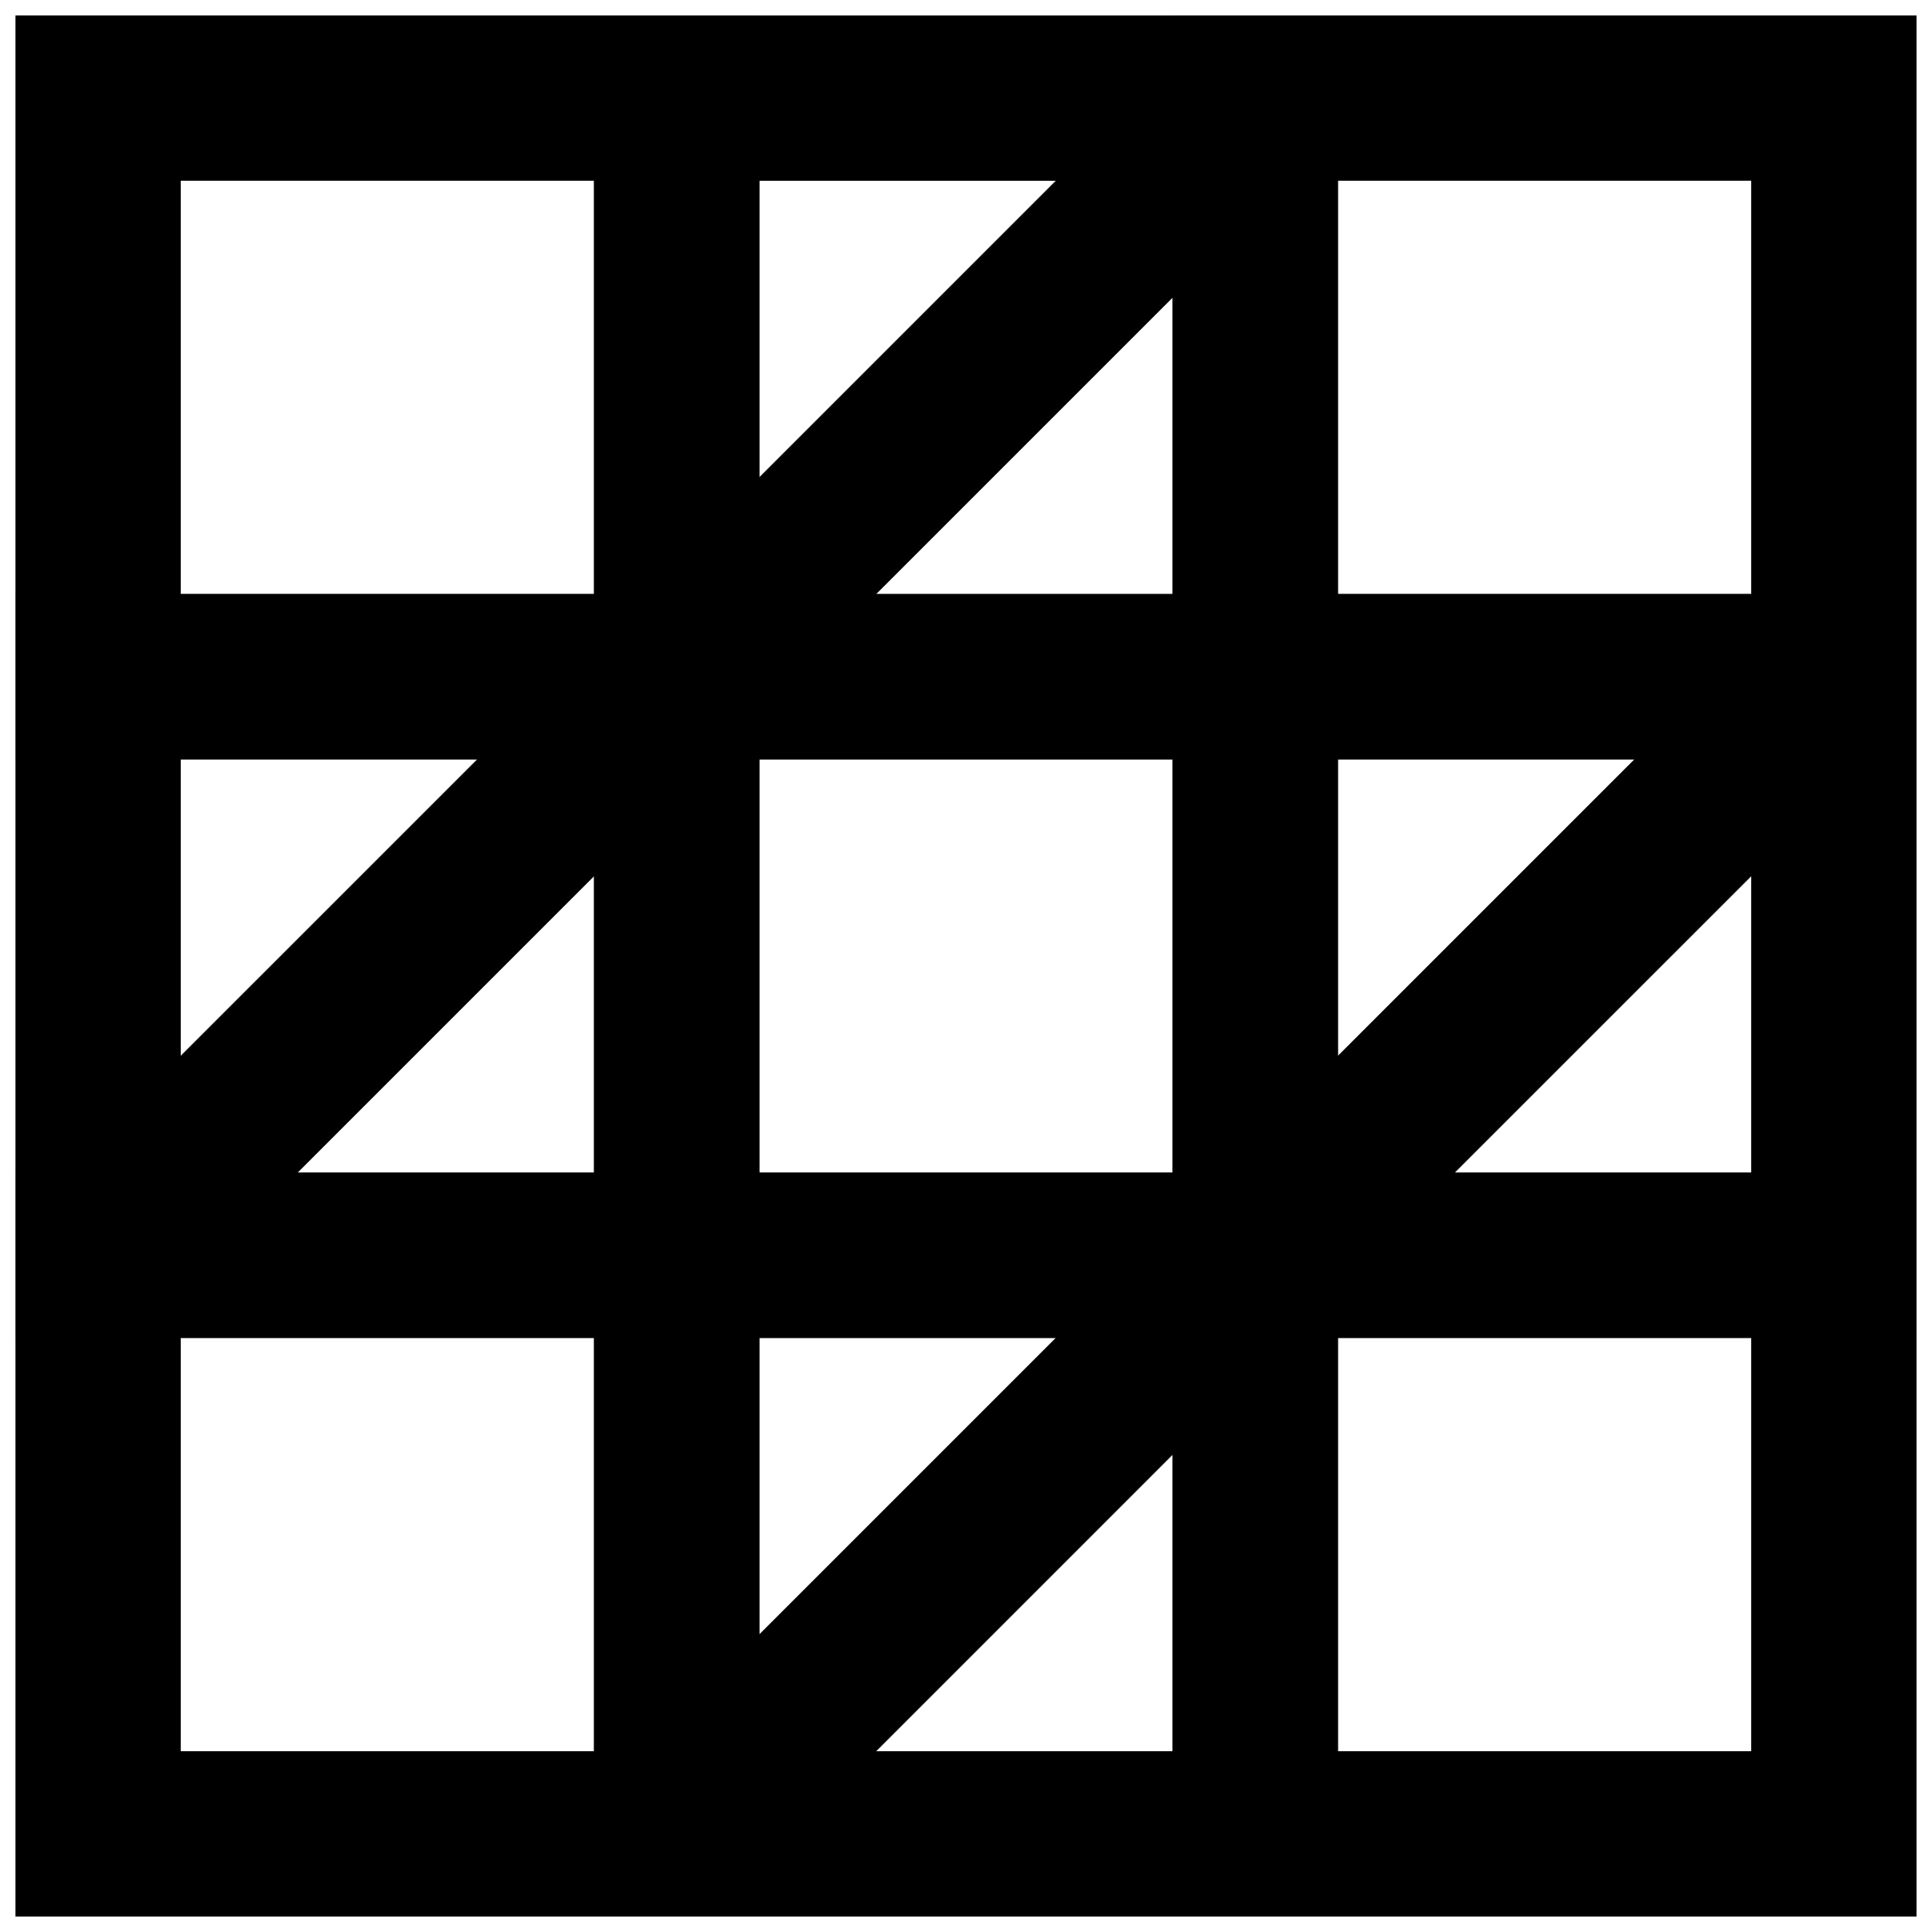
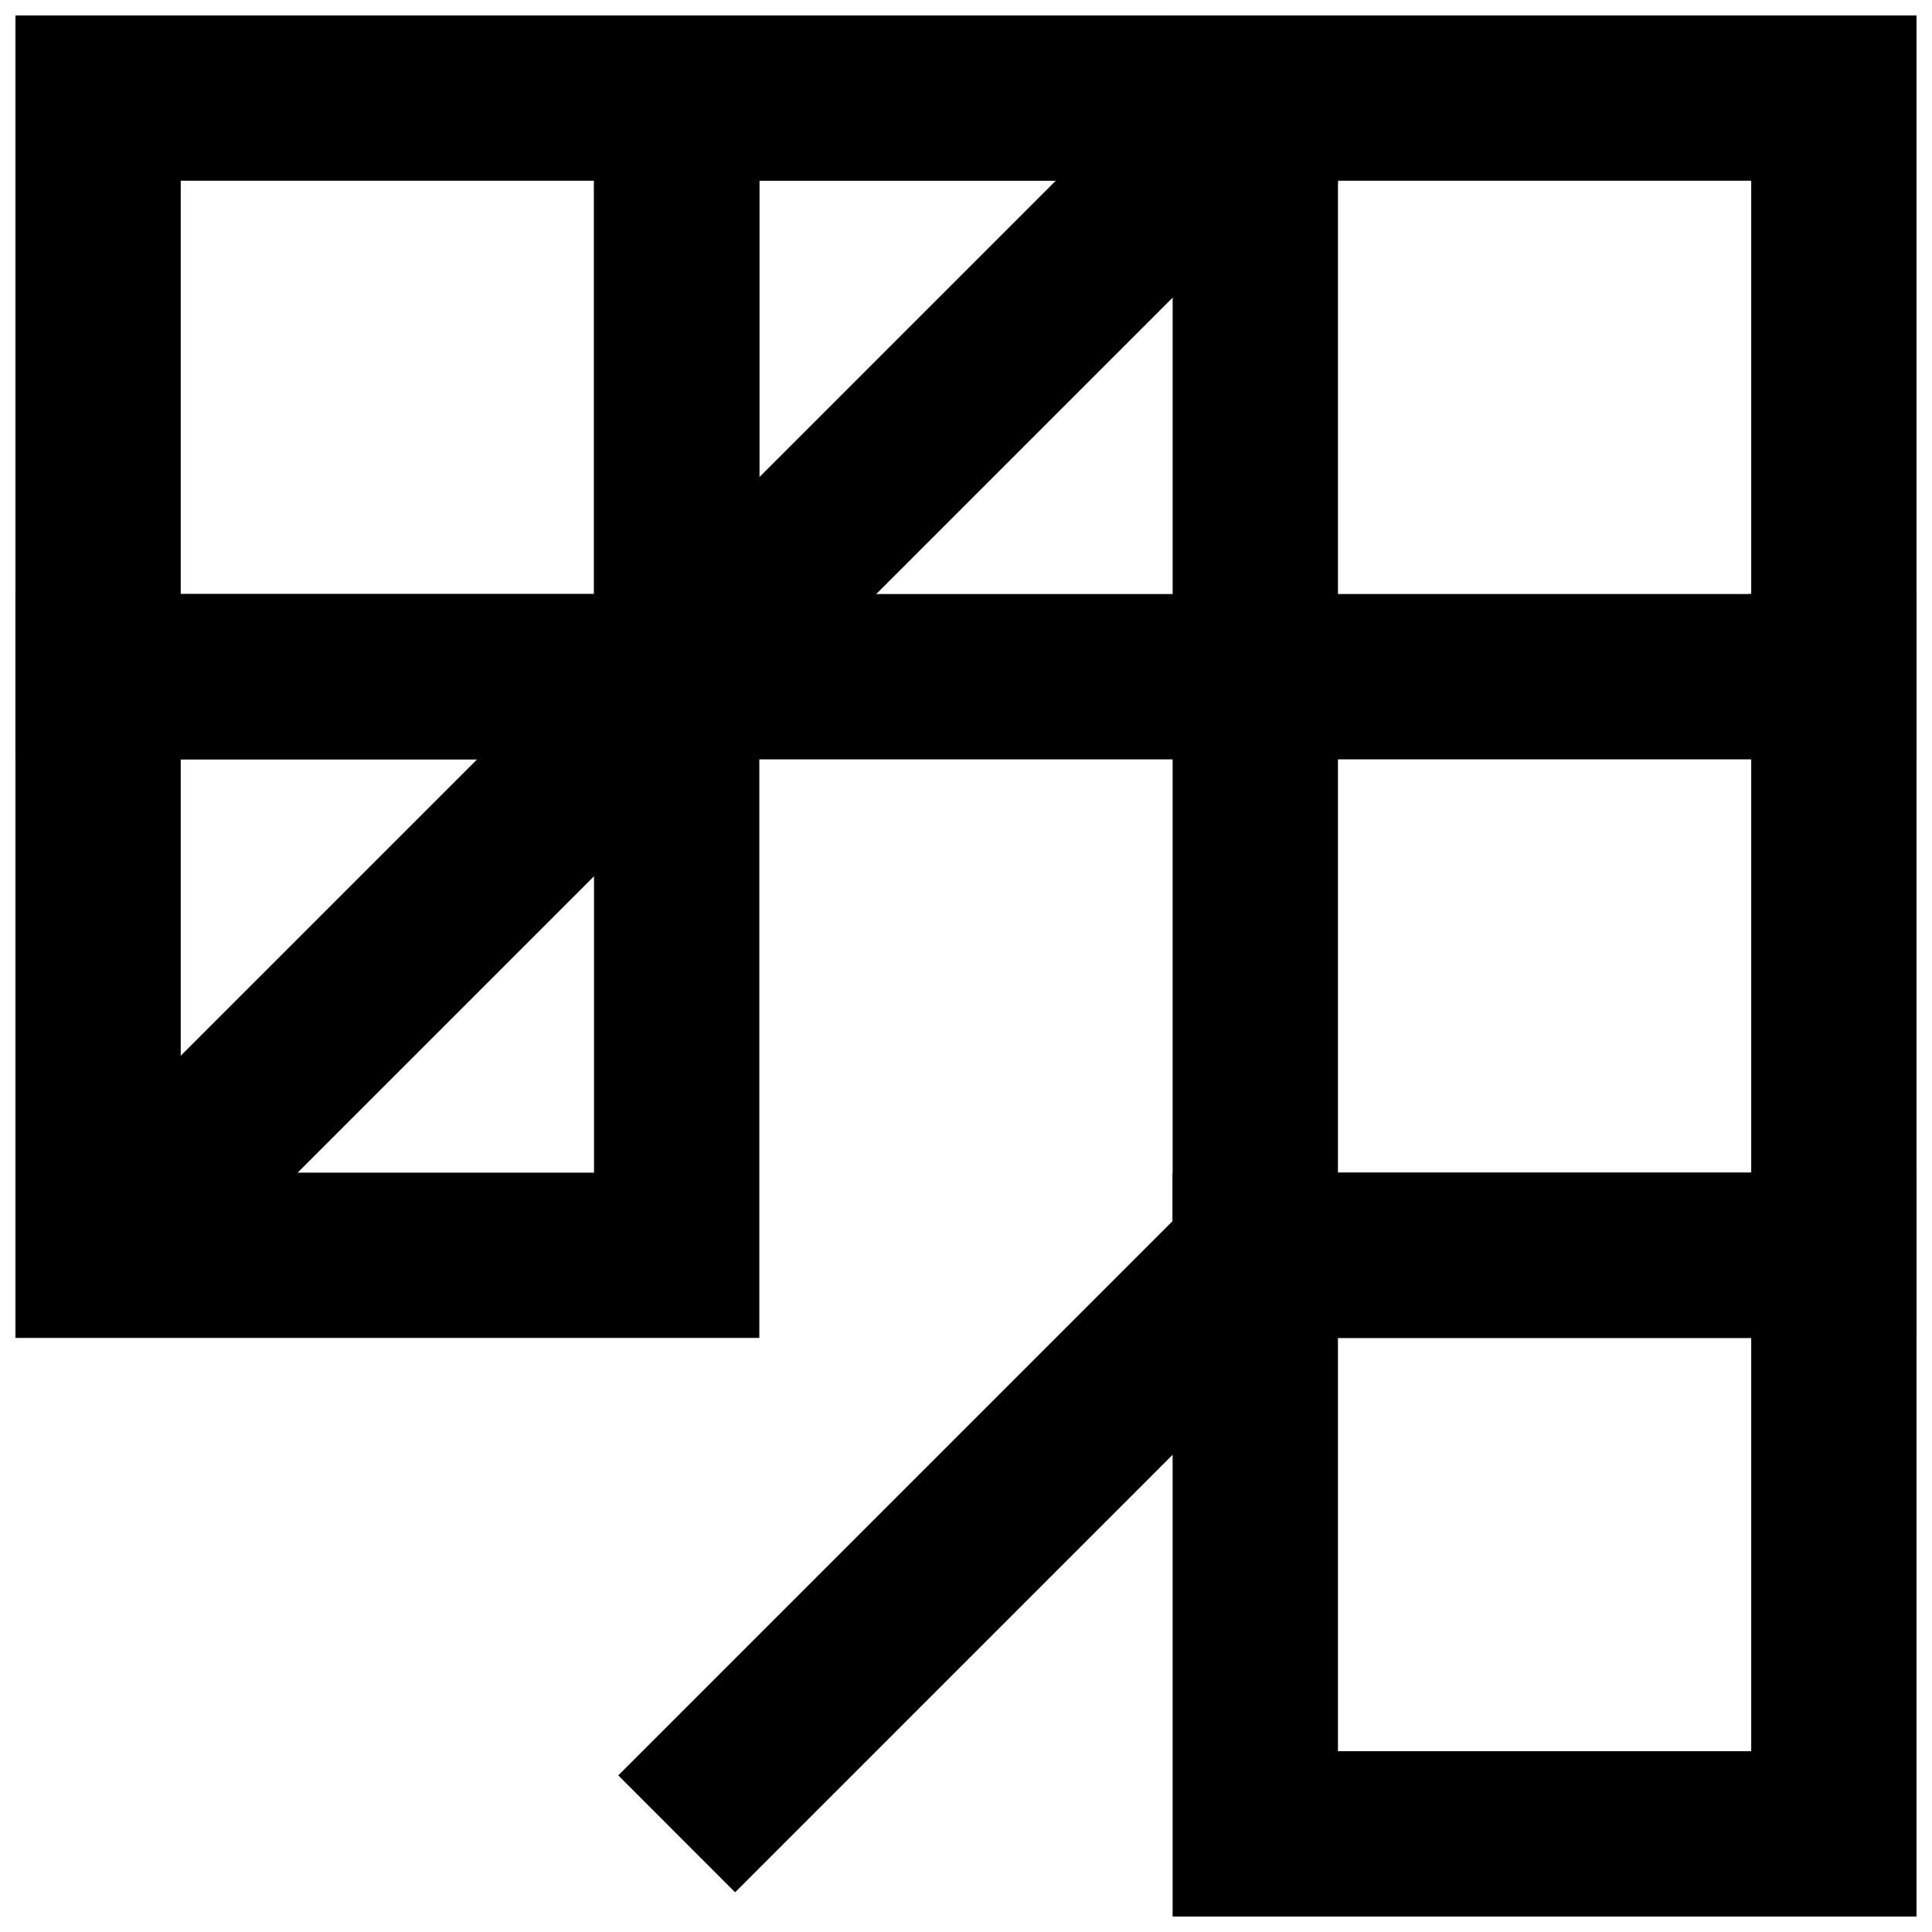
<svg xmlns="http://www.w3.org/2000/svg" width="800px" height="800px" version="1.1" viewBox="144 144 512 512">
  <defs>
    <clipPath id="h">
      <path d="m148.09 148.09h197.91v197.91h-197.91z" />
    </clipPath>
    <clipPath id="g">
      <path d="m301 148.09h198v197.91h-198z" />
    </clipPath>
    <clipPath id="f">
-       <path d="m454 148.09h197.9v197.91h-197.9z" />
+       <path d="m454 148.09h197.9v197.91z" />
    </clipPath>
    <clipPath id="e">
      <path d="m148.09 301h197.91v198h-197.91z" />
    </clipPath>
    <clipPath id="d">
      <path d="m454 301h197.9v198h-197.9z" />
    </clipPath>
    <clipPath id="c">
      <path d="m148.09 454h197.91v197.9h-197.91z" />
    </clipPath>
    <clipPath id="b">
-       <path d="m301 454h198v197.9h-198z" />
-     </clipPath>
+       </clipPath>
    <clipPath id="a">
      <path d="m454 454h197.9v197.9h-197.9z" />
    </clipPath>
  </defs>
  <g clip-path="url(#h)">
    <path d="m148.09 345.24h197.14v-197.14h-197.14zm43.809-153.34h109.52v109.52h-109.52z" fill-rule="evenodd" />
  </g>
  <g clip-path="url(#g)">
    <path d="m301.43 345.24h197.14v-197.14h-197.14zm43.812-43.812v-109.52h109.52v109.52z" fill-rule="evenodd" />
  </g>
  <g clip-path="url(#f)">
    <path d="m454.76 345.24h197.14v-197.14h-197.14zm43.809-153.34h109.52v109.52h-109.52z" fill-rule="evenodd" />
  </g>
  <g clip-path="url(#e)">
    <path d="m148.09 498.57h197.14v-197.14h-197.14zm43.809-153.33h109.52v109.52h-109.52z" fill-rule="evenodd" />
  </g>
-   <path d="m301.43 498.57h197.14v-197.14h-197.14zm43.812-153.33h109.52v109.52h-109.52z" fill-rule="evenodd" />
  <g clip-path="url(#d)">
    <path d="m454.76 498.57h197.14v-197.14h-197.14zm43.809-153.33h109.52v109.52h-109.52z" fill-rule="evenodd" />
  </g>
  <g clip-path="url(#c)">
-     <path d="m148.09 651.9h197.14v-197.14h-197.14zm43.809-153.33h109.52v109.52h-109.52z" fill-rule="evenodd" />
-   </g>
+     </g>
  <g clip-path="url(#b)">
-     <path d="m301.43 651.9h197.14v-197.14h-197.14zm43.812-153.33h109.52v109.52h-109.52z" fill-rule="evenodd" />
-   </g>
+     </g>
  <g clip-path="url(#a)">
    <path d="m454.76 651.9h197.14v-197.14h-197.14zm43.809-153.33h109.52v109.52h-109.52z" fill-rule="evenodd" />
  </g>
  <path d="m185.49 492.15 153.33-153.33-30.977-30.977-153.34 153.33z" fill-rule="evenodd" />
-   <path d="m492.15 492.15 153.34-153.33-30.98-30.977-153.33 153.33z" fill-rule="evenodd" />
  <path d="m338.82 338.82 153.33-153.33-30.977-30.98-153.33 153.34z" fill-rule="evenodd" />
  <path d="m338.82 645.48 153.33-153.34-30.977-30.977-153.33 153.33z" fill-rule="evenodd" />
</svg>